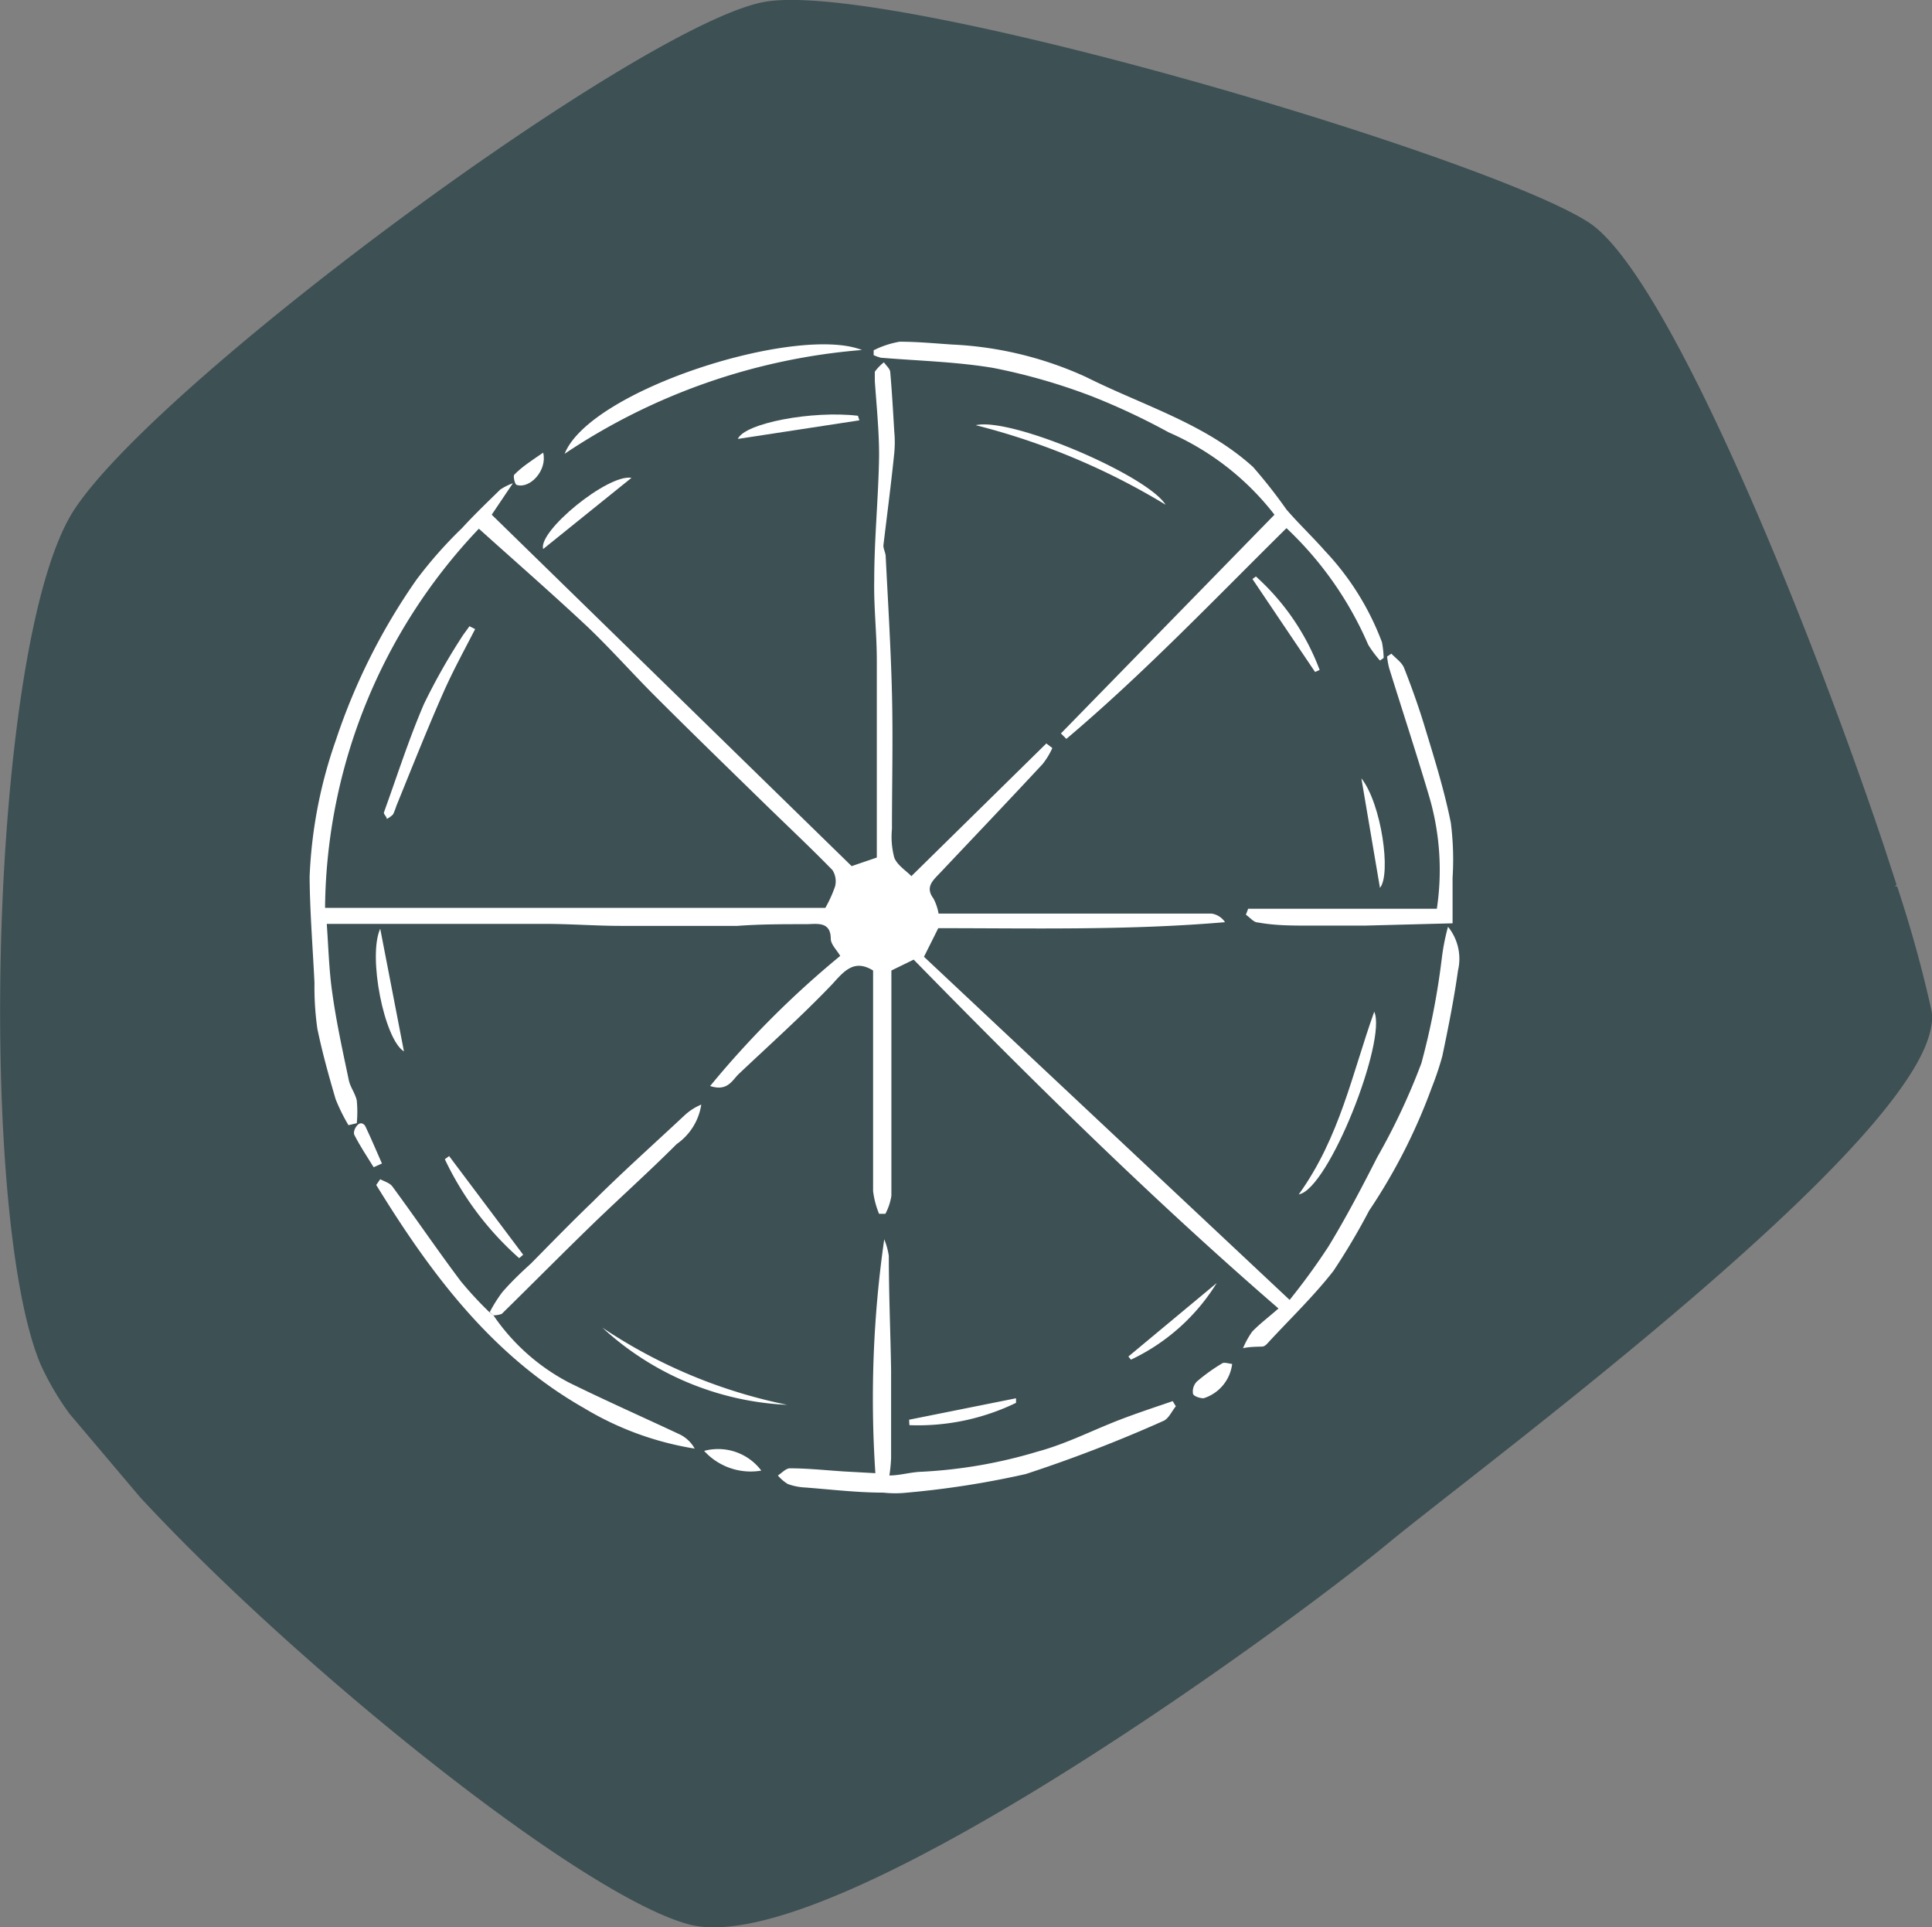
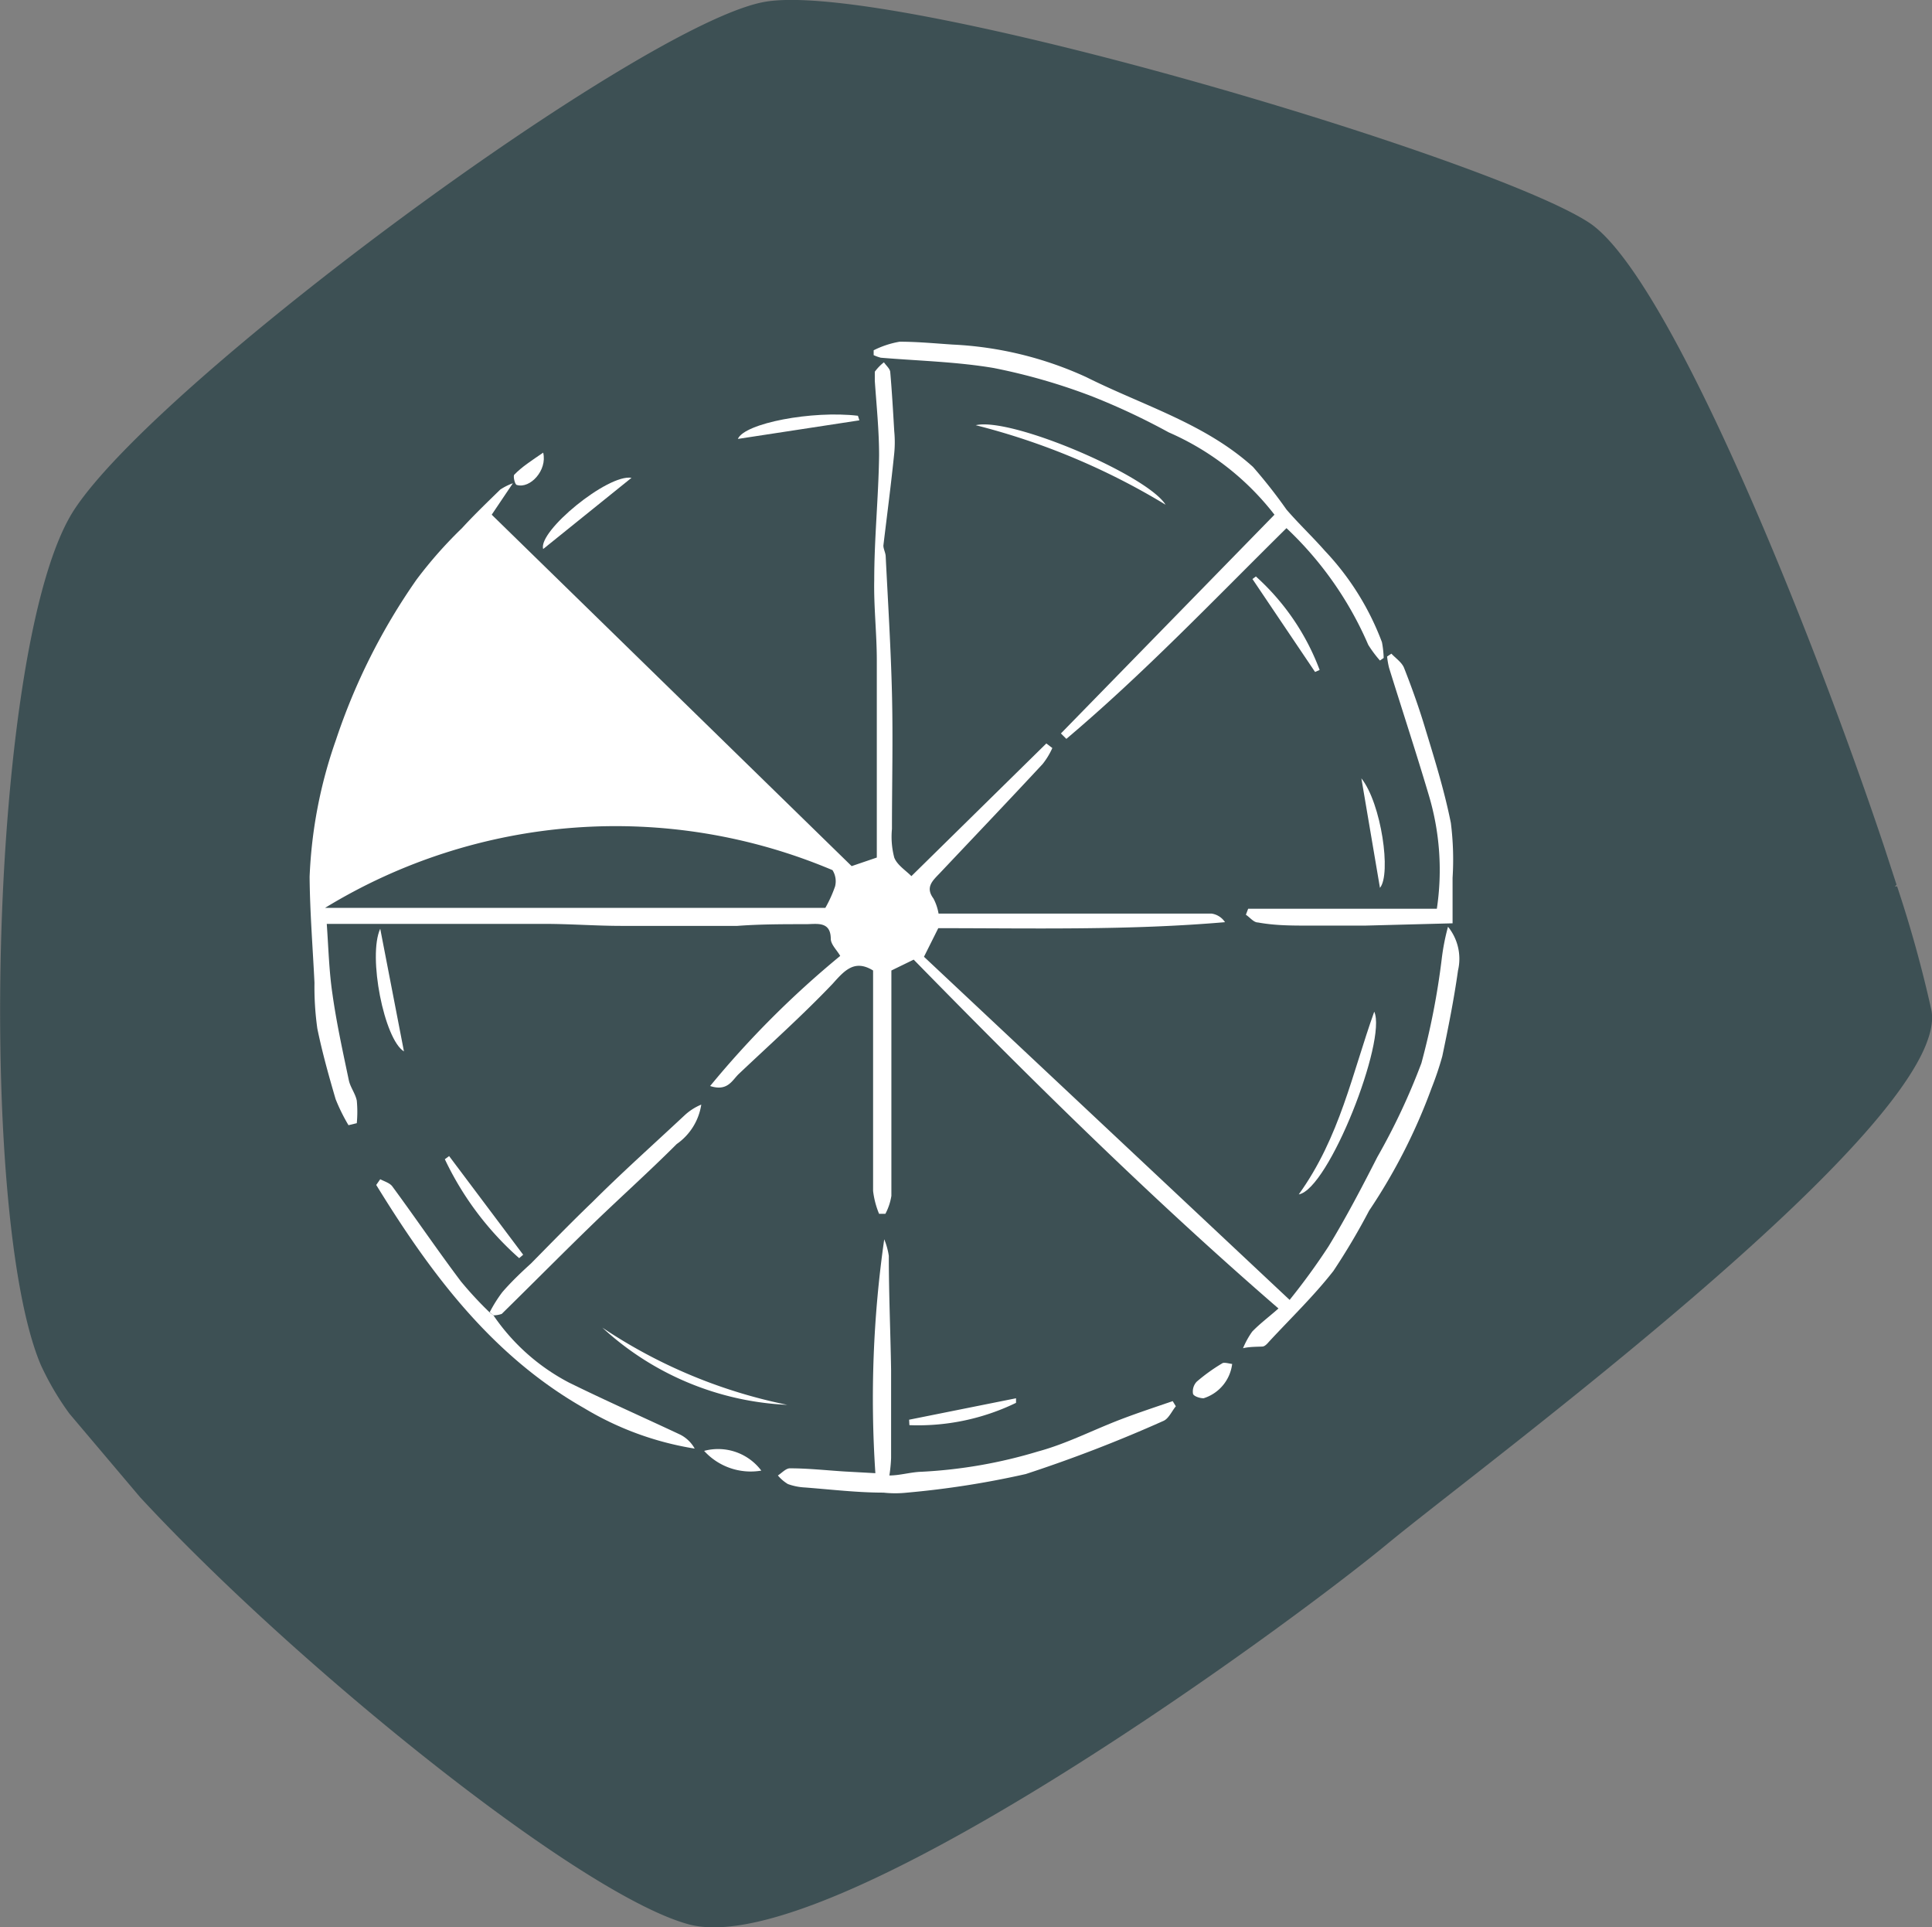
<svg xmlns="http://www.w3.org/2000/svg" id="Layer_1" data-name="Layer 1" viewBox="0 0 67.58 67.4">
  <rect x="0" y="0" width="67.58" height="67.4" fill="#808080" stroke="none" />
  <defs>
    <style>.cls-1{fill:#3d5054;}.cls-2{fill:#fff;}</style>
  </defs>
  <path class="cls-1" d="M67.56,35.33A43.45,43.45,0,0,0,66.36,31l-.08,0,.06-.06-.44-1.35h0c-2.6-7.76-7.49-19.87-10.28-21.78C52.18,5.51,31.05-.74,26.72.07S5.59,13.26,2.6,17.82-.82,42.46,1.43,47.74a9.85,9.85,0,0,0,1,1.7h0l0,0h0L4.9,52.36l0,0,0,0h0C10.37,58.27,20.3,66.28,24.1,67.3,29,68.61,44.88,57,48.52,54,51.88,51.22,68.28,39.18,67.56,35.33Z" />
-   <path class="cls-2" d="M32.82,32.46l-.5,1,12.79,12a23.08,23.08,0,0,0,1.36-1.87c.61-1,1.17-2.07,1.71-3.13a22.75,22.75,0,0,0,1.54-3.28,26,26,0,0,0,.71-3.64,7.76,7.76,0,0,1,.22-1.13A1.78,1.78,0,0,1,51,33.94c-.14,1-.34,2-.55,3a10.93,10.93,0,0,1-.37,1.1,20,20,0,0,1-2.19,4.3,23.41,23.41,0,0,1-1.25,2.11c-.68.87-1.49,1.65-2.25,2.47-.06.07-.14.16-.22.17s-.46,0-.69.06a3,3,0,0,1,.32-.58c.27-.28.58-.51.92-.81-4.46-3.86-8.65-8-12.76-12.2l-.78.38c0,1.24,0,2.47,0,3.7,0,1.4,0,2.79,0,4.18a2,2,0,0,1-.21.63h-.22a3,3,0,0,1-.21-.8c0-1,0-2,0-3,0-.79,0-1.58,0-2.38s0-1.55,0-2.33c-.65-.4-1,0-1.42.47-1.05,1.1-2.18,2.11-3.28,3.15-.23.22-.39.62-1,.42a33.16,33.16,0,0,1,4.55-4.55c-.12-.21-.32-.39-.33-.59,0-.64-.5-.52-.87-.52-.8,0-1.6,0-2.4.06l-2.94,0H21.75c-.9,0-1.8-.07-2.7-.07s-1.88,0-2.81,0l-3.9,0h-.91c.06.84.08,1.66.2,2.46.14,1,.36,2,.57,3,.05.25.23.47.28.72a4.15,4.15,0,0,1,0,.79l-.29.07a6.41,6.41,0,0,1-.45-.91c-.24-.82-.47-1.64-.64-2.47A10.41,10.41,0,0,1,11,34.37c-.06-1.24-.16-2.47-.17-3.71a16.33,16.33,0,0,1,.92-4.78,21.72,21.72,0,0,1,2.82-5.61,15,15,0,0,1,1.59-1.8c.43-.47.89-.91,1.34-1.35a2.09,2.09,0,0,1,.44-.22L17.2,18,29.79,30.29l.88-.3c0-1.12,0-2.24,0-3.36s0-2.36,0-3.54c0-.94-.11-1.88-.09-2.81,0-1.45.15-2.9.17-4.35,0-.87-.09-1.74-.15-2.61,0-.11,0-.24,0-.32a1.66,1.66,0,0,1,.32-.33c.07.11.21.22.22.34.06.69.1,1.38.14,2.07a4,4,0,0,1,0,.77c-.11,1.08-.25,2.15-.38,3.23,0,.11.07.24.08.36.08,1.6.18,3.2.22,4.8s0,3.17,0,4.75a2.87,2.87,0,0,0,.08,1c.1.26.39.44.6.65L36.6,26l.21.16a2.61,2.61,0,0,1-.34.56c-1.19,1.28-2.4,2.55-3.6,3.82-.25.26-.51.49-.22.88a1.74,1.74,0,0,1,.18.53h6.32c1.07,0,2.15,0,3.23,0a.68.68,0,0,1,.47.3C39.49,32.54,36.14,32.46,32.82,32.46Zm-21.45-.71h17.5a4.48,4.48,0,0,0,.34-.75.73.73,0,0,0-.09-.57c-.76-.78-1.56-1.53-2.34-2.29-1.29-1.26-2.59-2.52-3.87-3.8-.8-.8-1.55-1.65-2.37-2.43-1.24-1.16-2.51-2.27-3.79-3.42A19.49,19.49,0,0,0,11.37,31.75Z" />
+   <path class="cls-2" d="M32.82,32.46l-.5,1,12.79,12a23.08,23.08,0,0,0,1.36-1.87c.61-1,1.17-2.07,1.71-3.13a22.75,22.75,0,0,0,1.54-3.28,26,26,0,0,0,.71-3.64,7.76,7.76,0,0,1,.22-1.13A1.78,1.78,0,0,1,51,33.94c-.14,1-.34,2-.55,3a10.93,10.93,0,0,1-.37,1.1,20,20,0,0,1-2.19,4.3,23.41,23.41,0,0,1-1.25,2.11c-.68.87-1.49,1.65-2.25,2.47-.06.07-.14.16-.22.17s-.46,0-.69.06a3,3,0,0,1,.32-.58c.27-.28.58-.51.92-.81-4.46-3.86-8.65-8-12.76-12.2l-.78.38c0,1.24,0,2.47,0,3.7,0,1.4,0,2.79,0,4.18a2,2,0,0,1-.21.63h-.22a3,3,0,0,1-.21-.8c0-1,0-2,0-3,0-.79,0-1.58,0-2.38s0-1.55,0-2.33c-.65-.4-1,0-1.42.47-1.05,1.1-2.18,2.11-3.28,3.15-.23.22-.39.62-1,.42a33.16,33.16,0,0,1,4.55-4.55c-.12-.21-.32-.39-.33-.59,0-.64-.5-.52-.87-.52-.8,0-1.6,0-2.4.06l-2.94,0H21.75c-.9,0-1.8-.07-2.7-.07s-1.88,0-2.81,0l-3.9,0h-.91c.06.84.08,1.66.2,2.46.14,1,.36,2,.57,3,.05.25.23.47.28.72a4.15,4.15,0,0,1,0,.79l-.29.07a6.41,6.41,0,0,1-.45-.91c-.24-.82-.47-1.64-.64-2.47A10.41,10.41,0,0,1,11,34.37c-.06-1.24-.16-2.47-.17-3.71a16.33,16.33,0,0,1,.92-4.78,21.72,21.72,0,0,1,2.82-5.61,15,15,0,0,1,1.59-1.8c.43-.47.89-.91,1.34-1.35a2.09,2.09,0,0,1,.44-.22L17.2,18,29.79,30.29l.88-.3c0-1.12,0-2.24,0-3.36s0-2.36,0-3.54c0-.94-.11-1.88-.09-2.81,0-1.45.15-2.9.17-4.35,0-.87-.09-1.74-.15-2.61,0-.11,0-.24,0-.32a1.66,1.66,0,0,1,.32-.33c.07.11.21.22.22.34.06.69.1,1.38.14,2.07a4,4,0,0,1,0,.77c-.11,1.08-.25,2.15-.38,3.23,0,.11.07.24.08.36.08,1.6.18,3.2.22,4.8s0,3.17,0,4.75a2.87,2.87,0,0,0,.08,1c.1.26.39.44.6.65L36.6,26l.21.16a2.61,2.61,0,0,1-.34.56c-1.19,1.28-2.4,2.55-3.6,3.82-.25.26-.51.49-.22.88a1.74,1.74,0,0,1,.18.53h6.32c1.07,0,2.15,0,3.23,0a.68.68,0,0,1,.47.3C39.49,32.54,36.14,32.46,32.82,32.46Zm-21.45-.71h17.5a4.48,4.48,0,0,0,.34-.75.73.73,0,0,0-.09-.57A19.49,19.49,0,0,0,11.37,31.75Z" />
  <path class="cls-2" d="M37.11,25.65,44.58,18a9.45,9.45,0,0,0-3.7-2.88,23.85,23.85,0,0,0-2.66-1.25,20.93,20.93,0,0,0-3.46-1c-1.3-.22-2.63-.25-3.95-.36a1.52,1.52,0,0,1-.25-.09l0-.17a3.24,3.24,0,0,1,.91-.3c.62,0,1.24.06,1.85.1A12.62,12.62,0,0,1,38,13.19c2,1,4.15,1.62,5.83,3.14A18.13,18.13,0,0,1,45,17.82c.43.5.91.95,1.34,1.44a9.49,9.49,0,0,1,2,3.2,3.43,3.43,0,0,1,.06.55l-.13.09a4.13,4.13,0,0,1-.41-.55A12.27,12.27,0,0,0,45,18.47C42.44,21,40,23.56,37.3,25.84Z" />
  <path class="cls-2" d="M30.62,51.52a39.17,39.17,0,0,1,.31-8.18,2.51,2.51,0,0,1,.16.58c0,1.35.06,2.69.08,4,0,1,0,2,0,3.07a5.41,5.41,0,0,1-.06.61c.37,0,.75-.12,1.13-.13a17,17,0,0,0,4.07-.71c1-.27,1.92-.75,2.89-1.12.6-.23,1.21-.43,1.82-.64l.11.18c-.14.17-.25.43-.43.51a49.41,49.41,0,0,1-4.82,1.86,31.47,31.47,0,0,1-4.15.65,3.83,3.83,0,0,1-.83,0c-.91,0-1.83-.11-2.74-.18a2.06,2.06,0,0,1-.6-.12,1.4,1.4,0,0,1-.35-.3c.14-.09.28-.25.42-.25.63,0,1.27.07,1.9.11Z" />
  <path class="cls-2" d="M50.81,32.29l-3.06.08c-.64,0-1.28,0-1.93,0s-1.21,0-1.82-.11c-.15,0-.28-.18-.42-.27l.08-.21h6.6a9.13,9.13,0,0,0-.29-4c-.44-1.48-.92-2.94-1.38-4.42a2.79,2.79,0,0,1-.07-.4l.15-.1c.15.16.36.3.44.49.28.71.54,1.44.76,2.18.33,1.08.66,2.15.88,3.25a10.22,10.22,0,0,1,.06,1.92Z" />
  <path class="cls-2" d="M17.26,46a7.27,7.27,0,0,0,2.64,2.35c1.28.63,2.59,1.21,3.89,1.82a1.2,1.2,0,0,1,.51.49,10.79,10.79,0,0,1-3.86-1.41c-3.24-1.84-5.38-4.72-7.28-7.81l.14-.2c.15.08.34.13.43.26.81,1.1,1.57,2.22,2.39,3.31a12.79,12.79,0,0,0,1,1.08Z" />
-   <path class="cls-2" d="M30.15,12.24a21.79,21.79,0,0,0-10.4,3.63C20.65,13.62,27.88,11.35,30.15,12.24Z" />
  <path class="cls-2" d="M17.26,46l-.13-.11a4.89,4.89,0,0,1,.44-.7c.32-.37.68-.71,1-1,.72-.73,1.43-1.46,2.17-2.17,1-1,2.12-2,3.19-3a1.94,1.94,0,0,1,.6-.39,2.06,2.06,0,0,1-.86,1.38c-1,1-2,1.89-3,2.86s-2.08,2.06-3.12,3.08A.91.91,0,0,1,17.26,46Z" />
  <path class="cls-2" d="M45.43,41.77c1.44-2,1.87-4.24,2.64-6.39C48.52,36.37,46.48,41.59,45.43,41.77Z" />
  <path class="cls-2" d="M34.13,14.87c1.25-.29,6,1.75,6.64,2.78A24.23,24.23,0,0,0,34.13,14.87Z" />
  <path class="cls-2" d="M21.07,46.43a18.07,18.07,0,0,0,6.47,2.7A10.23,10.23,0,0,1,21.07,46.43Z" />
  <path class="cls-2" d="M14.13,36.77c-.69-.42-1.27-3.33-.83-4.29Z" />
  <path class="cls-2" d="M30.06,14.7l-4.25.65c.23-.55,2.6-1,4.2-.81Z" />
  <path class="cls-2" d="M19,19.2c-.19-.62,2.26-2.63,3.09-2.49Z" />
  <path class="cls-2" d="M18.16,44a10.76,10.76,0,0,1-2.6-3.46l.15-.11,2.59,3.45Z" />
  <path class="cls-2" d="M31.8,49.65l3.74-.75,0,.16a7.85,7.85,0,0,1-3.73.78Z" />
  <path class="cls-2" d="M46,23.5l-2.19-3.25.12-.09a8.31,8.31,0,0,1,2.23,3.27Z" />
-   <path class="cls-2" d="M39.47,47.44l3.09-2.57a7.08,7.08,0,0,1-3,2.68Z" />
  <path class="cls-2" d="M48.27,31.05l-.65-3.83C48.32,28.1,48.67,30.57,48.27,31.05Z" />
  <path class="cls-2" d="M43.1,47.7a1.44,1.44,0,0,1-1,1.2c-.13,0-.35-.07-.37-.16a.5.5,0,0,1,.13-.42,6.28,6.28,0,0,1,.89-.64C42.81,47.63,43,47.69,43.1,47.7Z" />
  <path class="cls-2" d="M24.63,50.74a1.89,1.89,0,0,1,2,.69A2.2,2.2,0,0,1,24.63,50.74Z" />
  <path class="cls-2" d="M19,15.83c.15.62-.46,1.27-.92,1.13-.07,0-.14-.32-.09-.36C18.25,16.33,18.59,16.11,19,15.83Z" />
-   <path class="cls-2" d="M13.07,40.82c-.23-.37-.47-.73-.67-1.12-.05-.08,0-.26.12-.37s.24,0,.27.08c.2.42.38.85.57,1.28Z" />
-   <path class="cls-2" d="M16.62,22c-.37.72-.76,1.43-1.09,2.17-.58,1.31-1.11,2.65-1.66,4a2.85,2.85,0,0,1-.12.31.89.89,0,0,1-.22.16c0-.08-.12-.17-.1-.23.46-1.27.87-2.56,1.4-3.79a21.59,21.59,0,0,1,1.29-2.29c.09-.15.2-.28.3-.43Z" />
</svg>